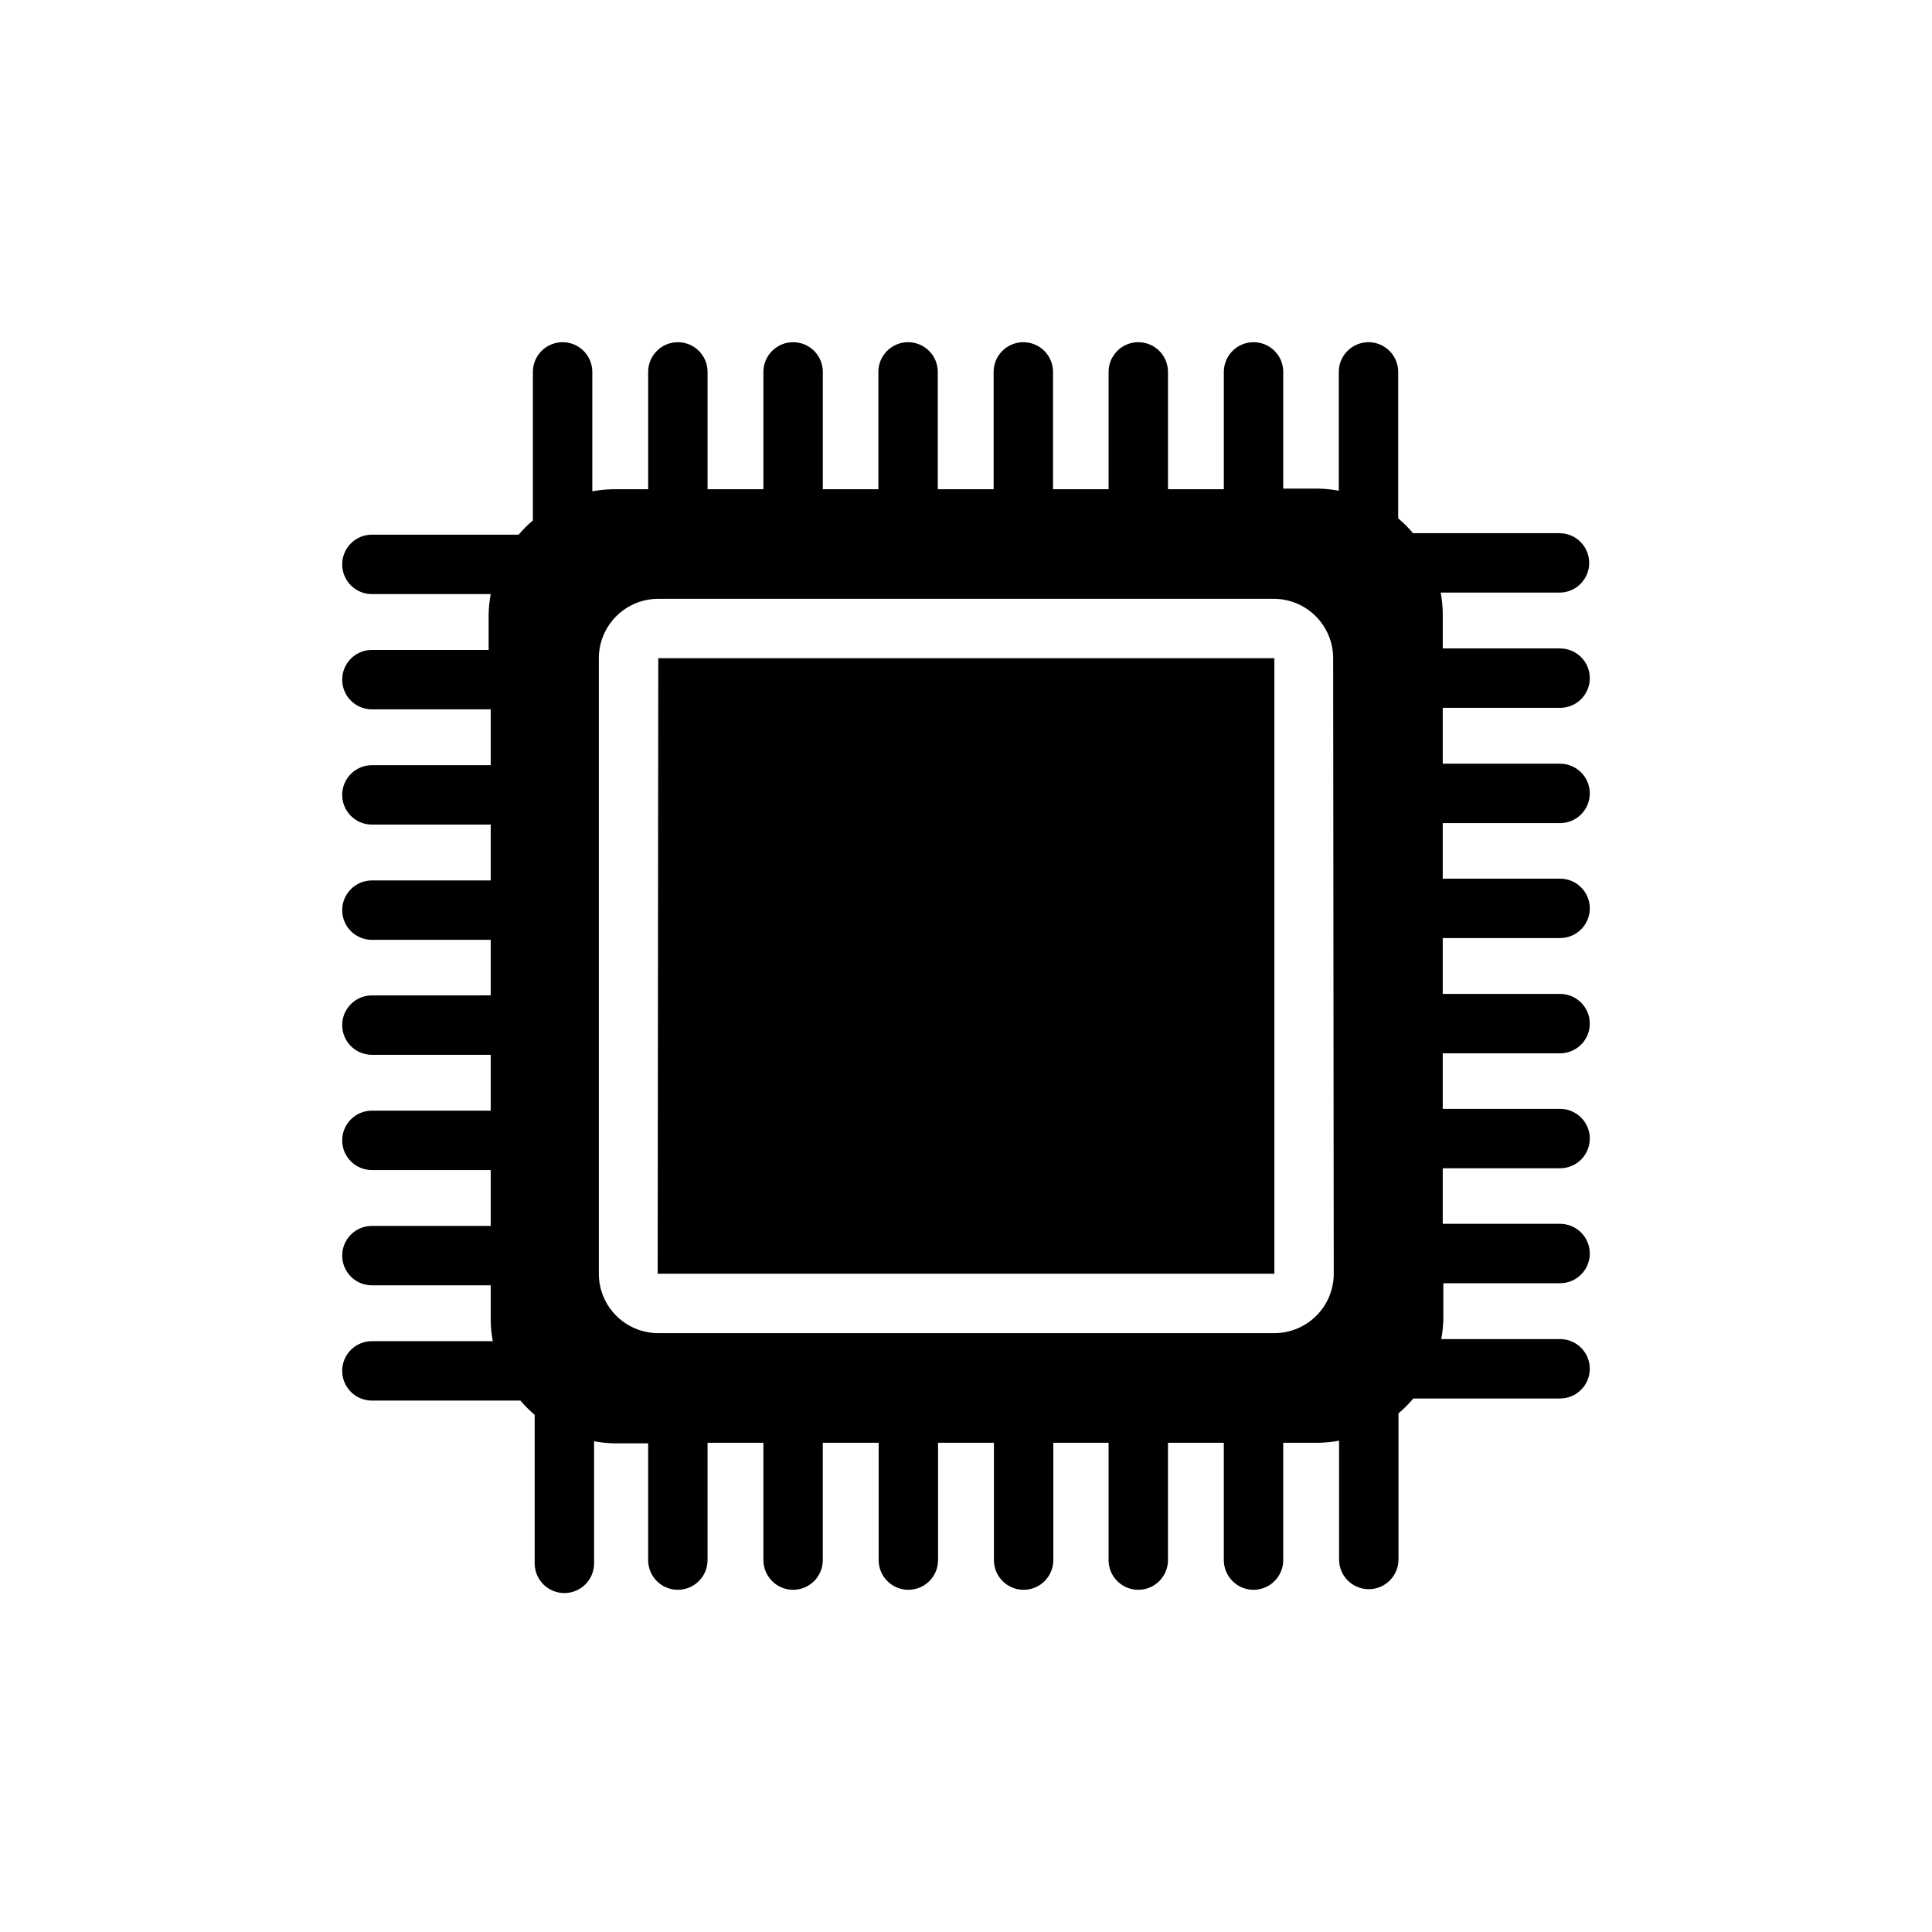
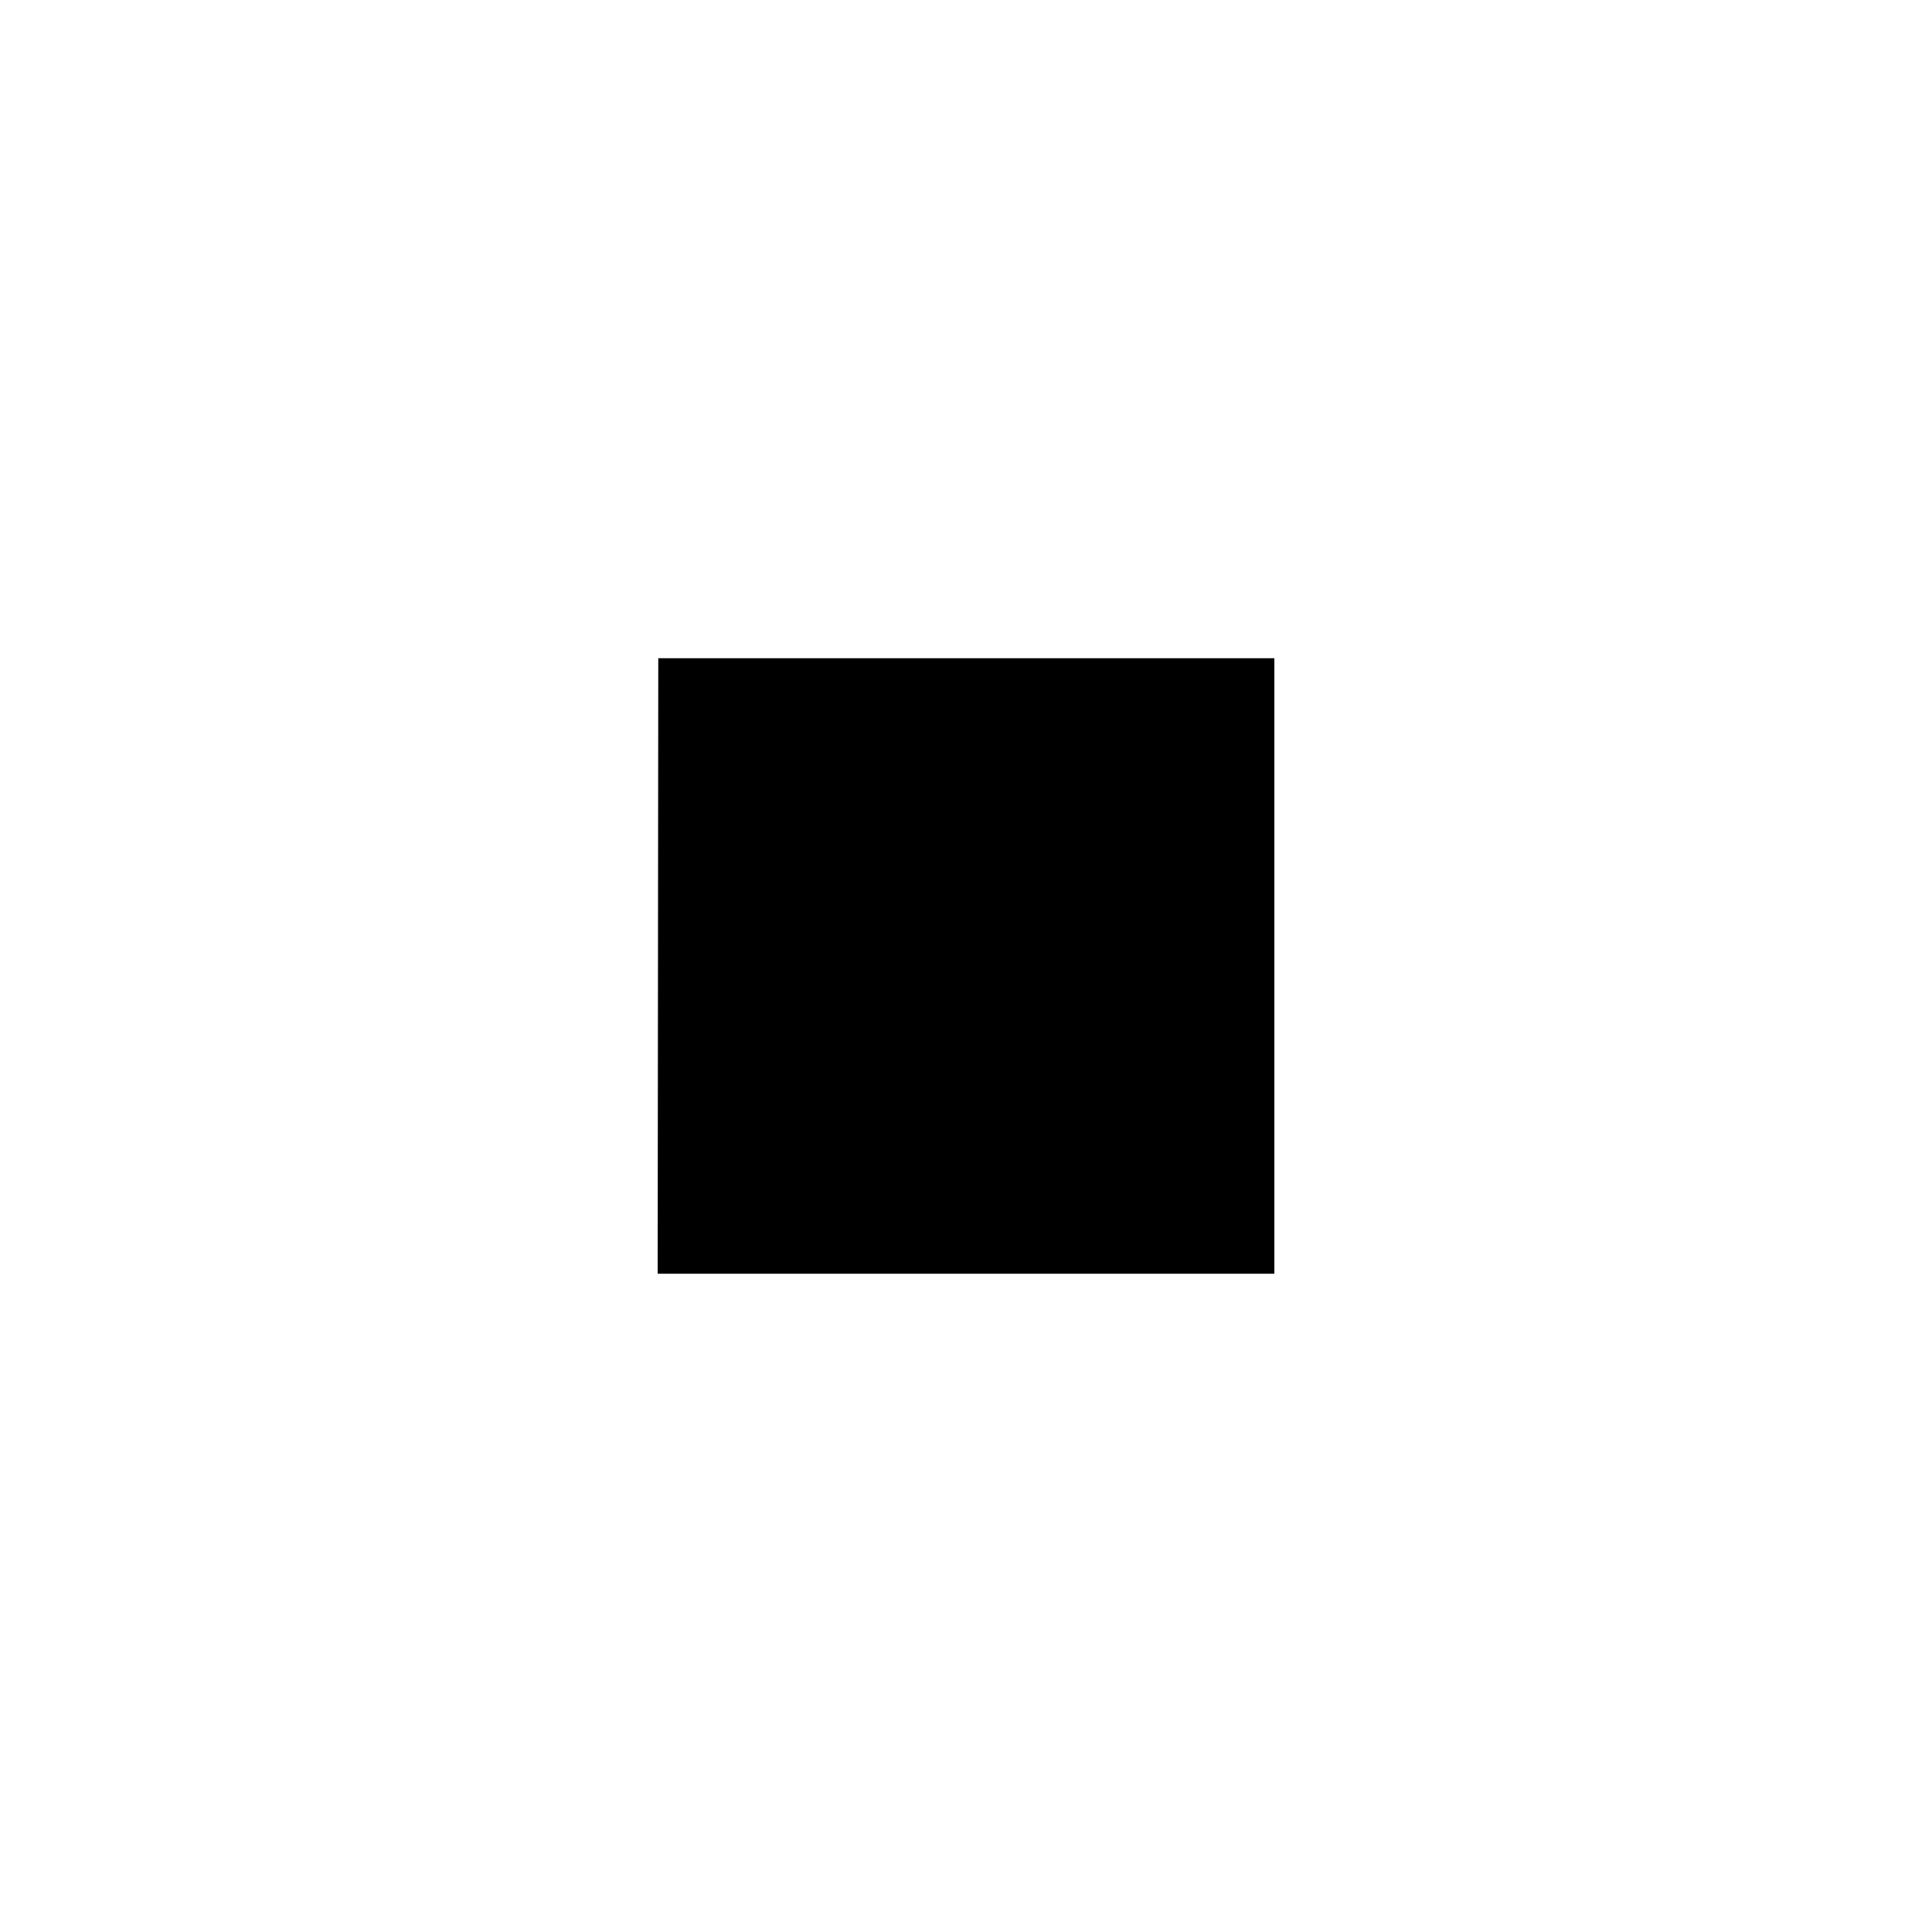
<svg xmlns="http://www.w3.org/2000/svg" fill="#000000" width="800px" height="800px" version="1.1" viewBox="144 144 512 512">
  <g>
    <path d="m318.29 481.55h163.43v-163.11h-163.27z" />
-     <path d="m557.44 331.59c4.348 0 7.875-3.523 7.875-7.871s-3.527-7.871-7.875-7.871h-31.094v-9.449c-0.035-1.793-0.219-3.586-0.551-5.352h31.488c4.348 0 7.871-3.523 7.871-7.871 0-4.348-3.523-7.871-7.871-7.871h-38.809c-1.199-1.422-2.516-2.738-3.938-3.938v-38.809c0-4.348-3.523-7.871-7.871-7.871-4.348 0-7.871 3.523-7.871 7.871v31.488c-1.742-0.328-3.504-0.512-5.273-0.551h-9.449v-30.938c0-4.348-3.523-7.871-7.871-7.871-4.348 0-7.871 3.523-7.871 7.871v31.094h-14.801v-31.094c0-4.348-3.523-7.871-7.871-7.871s-7.871 3.523-7.871 7.871v31.094h-14.723v-31.094c0-4.348-3.523-7.871-7.871-7.871s-7.871 3.523-7.871 7.871v31.094h-14.801v-31.094c0-4.348-3.523-7.871-7.871-7.871-4.348 0-7.871 3.523-7.871 7.871v31.094h-14.723v-31.094c0-4.348-3.523-7.871-7.871-7.871s-7.871 3.523-7.871 7.871v31.094h-14.801v-31.094c0-4.348-3.523-7.871-7.871-7.871s-7.871 3.523-7.871 7.871v31.094h-9.371c-1.82 0.031-3.637 0.215-5.43 0.551v-31.645c0-4.348-3.523-7.871-7.871-7.871s-7.875 3.523-7.875 7.871v39.359c-1.359 1.156-2.621 2.418-3.777 3.777h-38.887c-4.348 0-7.871 3.527-7.871 7.875 0 4.348 3.523 7.871 7.871 7.871h31.488c-0.332 1.766-0.516 3.555-0.551 5.352v9.445h-30.938c-4.348 0-7.871 3.527-7.871 7.875 0 4.348 3.523 7.871 7.871 7.871h31.488v14.801h-31.488c-4.348 0-7.871 3.523-7.871 7.871s3.523 7.871 7.871 7.871h31.488v14.801h-31.488c-4.348 0-7.871 3.523-7.871 7.871 0 4.348 3.523 7.871 7.871 7.871h31.488v14.719l-31.488 0.004c-4.348 0-7.871 3.523-7.871 7.871 0 4.348 3.523 7.871 7.871 7.871h31.488v14.801h-31.488c-4.348 0-7.871 3.523-7.871 7.871 0 4.348 3.523 7.871 7.871 7.871h31.488v14.801h-31.488c-4.348 0-7.871 3.523-7.871 7.871s3.523 7.871 7.871 7.871h31.488v9.449c0.035 1.797 0.219 3.586 0.551 5.352h-32.039c-4.348 0-7.871 3.523-7.871 7.871 0 4.348 3.523 7.875 7.871 7.875h39.359c1.156 1.359 2.418 2.621 3.777 3.777v39.359c0 4.348 3.527 7.871 7.875 7.871 4.348 0 7.871-3.523 7.871-7.871v-32.355c1.793 0.336 3.609 0.52 5.43 0.551h8.898v30.938c0 4.348 3.523 7.875 7.871 7.875s7.871-3.527 7.871-7.875v-31.094h14.801v31.094c0 4.348 3.523 7.875 7.871 7.875s7.871-3.527 7.871-7.875v-31.094h14.801v31.094c0 4.348 3.523 7.875 7.871 7.875 4.348 0 7.871-3.527 7.871-7.875v-31.094h14.801v31.094c0 4.348 3.523 7.875 7.871 7.875 4.348 0 7.871-3.527 7.871-7.875v-31.094h14.645v31.094c0 4.348 3.523 7.875 7.871 7.875s7.871-3.527 7.871-7.875v-31.094h14.801v31.094c0 4.348 3.523 7.875 7.871 7.875 4.348 0 7.871-3.527 7.871-7.875v-31.094h9.527c1.77-0.039 3.535-0.223 5.273-0.551v31.488c0 4.348 3.523 7.871 7.871 7.871 4.348 0 7.871-3.523 7.871-7.871v-38.73c1.422-1.199 2.738-2.516 3.938-3.938h38.887c4.348 0 7.875-3.523 7.875-7.871 0-4.348-3.527-7.871-7.875-7.871h-31.488c0.332-1.766 0.516-3.555 0.551-5.352v-9.445l30.938-0.004c4.348 0 7.875-3.523 7.875-7.871 0-4.348-3.527-7.871-7.875-7.871h-31.094v-14.723h31.094c4.348 0 7.875-3.523 7.875-7.871s-3.527-7.871-7.875-7.871h-31.094v-14.723h31.094c4.348 0 7.875-3.523 7.875-7.871 0-4.348-3.527-7.871-7.875-7.871h-31.094v-14.801h31.094c4.348 0 7.875-3.523 7.875-7.871 0-4.348-3.527-7.871-7.875-7.871h-31.094v-14.723h31.094c4.348 0 7.875-3.523 7.875-7.871 0-4.348-3.527-7.871-7.875-7.871h-31.094v-14.801zm-59.984 149.96c0 4.176-1.656 8.184-4.609 11.133-2.953 2.953-6.957 4.613-11.133 4.613h-163.27c-4.176 0-8.18-1.66-11.133-4.613-2.953-2.949-4.613-6.957-4.613-11.133v-163.11c0-4.176 1.66-8.18 4.613-11.133s6.957-4.613 11.133-4.613h163.11c4.176 0 8.184 1.66 11.133 4.613 2.953 2.953 4.613 6.957 4.613 11.133z" />
  </g>
</svg>